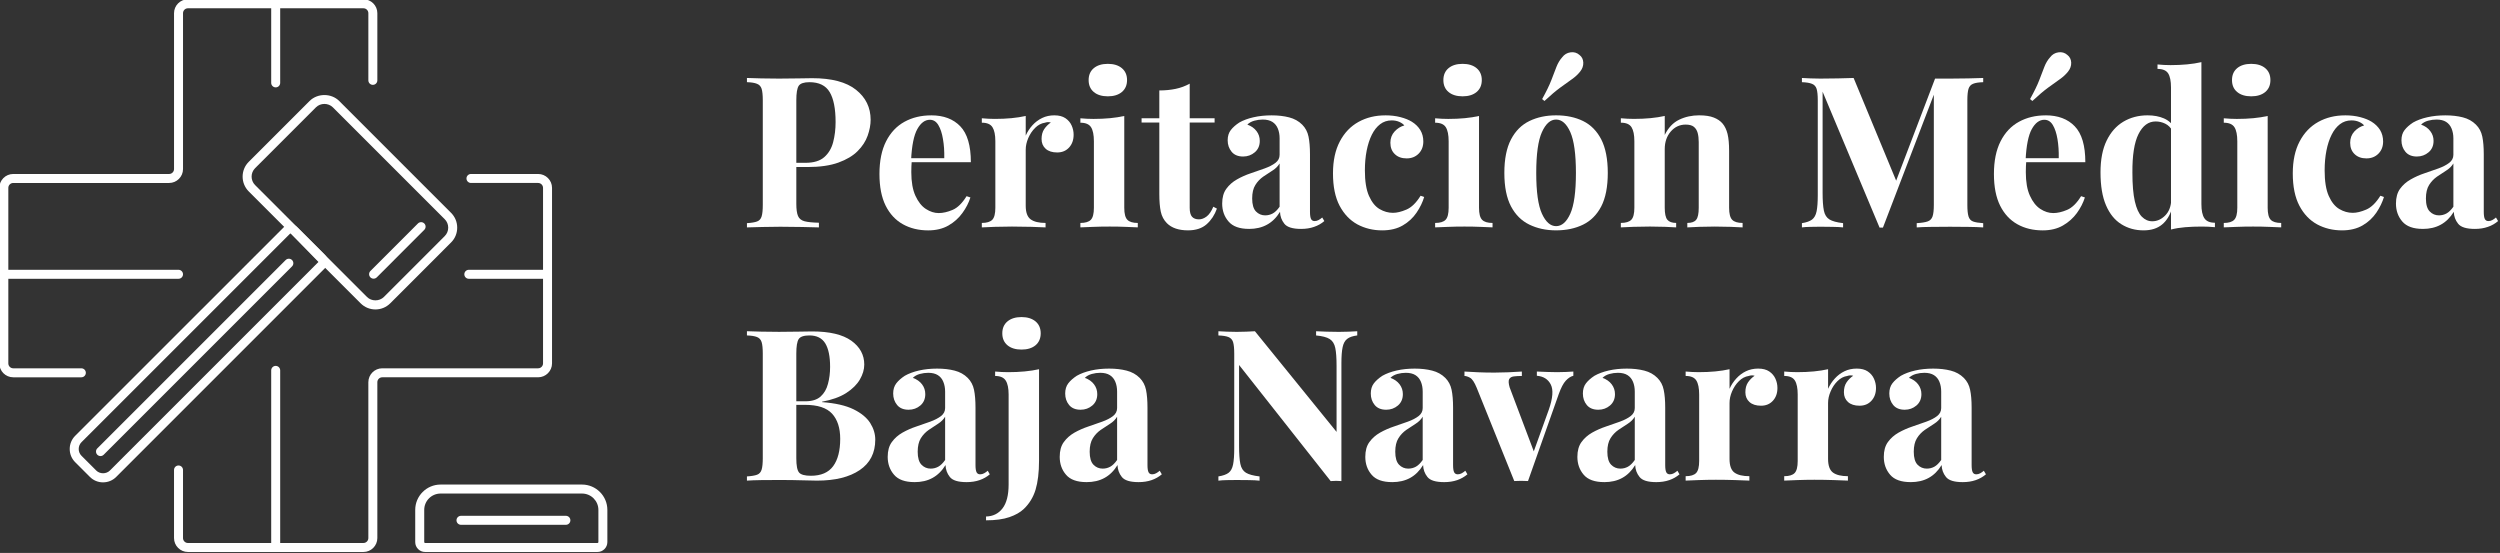
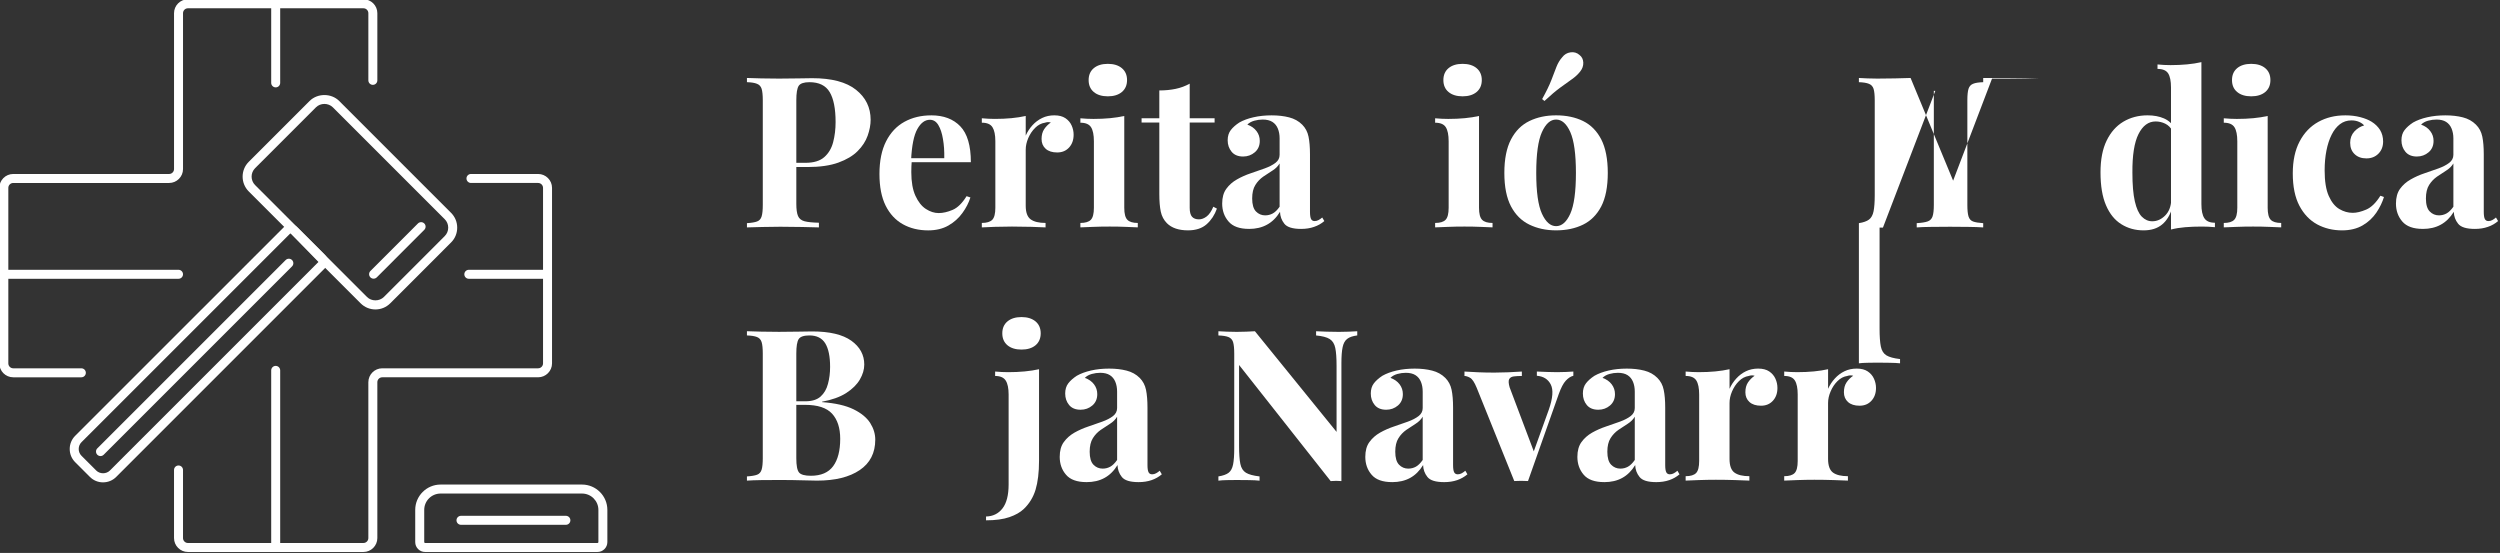
<svg xmlns="http://www.w3.org/2000/svg" xmlns:ns1="http://sodipodi.sourceforge.net/DTD/sodipodi-0.dtd" xmlns:ns2="http://www.inkscape.org/namespaces/inkscape" width="270pt" height="59.72pt" viewBox="0 0 270 59.72" version="1.2" id="svg253" ns1:docname="logo_blanco.svg" ns2:version="1.1.1 (1:1.1+202109281949+c3084ef5ed)">
  <rect x="0" y="0" width="270" height="59.72" fill="#333333" stroke="none" />
  <defs id="defs257" />
  <ns1:namedview id="namedview255" pagecolor="#ffffff" bordercolor="#666666" borderopacity="1.0" ns2:pageshadow="2" ns2:pageopacity="0.0" ns2:pagecheckerboard="0" ns2:document-units="pt" showgrid="false" ns2:zoom="0.75187969" ns2:cx="-96.425002" ns2:cy="353.11501" ns2:window-width="1920" ns2:window-height="1016" ns2:window-x="1920" ns2:window-y="27" ns2:window-maximized="1" ns2:current-layer="svg253" />
  <g id="g503" transform="matrix(0.971,0,0,0.971,-145.407,-152.5)" style="fill:#ffffff;fill-opacity:1">
    <path style="fill:#ffffff;fill-opacity:1;fill-rule:nonzero;stroke:none" d="m 232.828,165.727 c 0.391,0.016 0.922,0.031 1.586,0.047 0.664,0.016 1.324,0.023 1.98,0.023 0.754,0 1.48,-0.008 2.184,-0.023 0.707,-0.016 1.207,-0.023 1.504,-0.023 2.176,0 3.805,0.43 4.883,1.293 1.078,0.859 1.621,1.969 1.621,3.332 0,0.562 -0.113,1.152 -0.332,1.773 -0.219,0.617 -0.59,1.188 -1.113,1.711 -0.523,0.527 -1.242,0.953 -2.148,1.281 -0.906,0.328 -2.051,0.492 -3.426,0.492 h -2.395 v -0.469 h 2.16 c 0.922,0 1.621,-0.211 2.102,-0.637 0.477,-0.422 0.805,-0.977 0.984,-1.664 0.18,-0.688 0.27,-1.434 0.27,-2.23 0,-1.488 -0.219,-2.598 -0.656,-3.332 -0.438,-0.738 -1.191,-1.105 -2.254,-1.105 -0.609,0 -1.008,0.137 -1.188,0.398 -0.18,0.27 -0.27,0.809 -0.27,1.621 v 11.504 c 0,0.609 0.062,1.062 0.188,1.359 0.125,0.297 0.371,0.492 0.727,0.586 0.363,0.094 0.895,0.148 1.598,0.164 v 0.52 c -0.484,-0.016 -1.109,-0.035 -1.875,-0.047 -0.77,-0.019 -1.574,-0.027 -2.418,-0.027 -0.676,0 -1.332,0.008 -1.973,0.027 -0.641,0.012 -1.223,0.031 -1.738,0.047 V 181.875 c 0.5,-0.031 0.879,-0.094 1.129,-0.188 0.25,-0.094 0.418,-0.281 0.504,-0.562 0.086,-0.281 0.129,-0.703 0.129,-1.27 v -11.641 c 0,-0.578 -0.043,-1.004 -0.129,-1.281 -0.086,-0.27 -0.258,-0.461 -0.52,-0.559 -0.258,-0.105 -0.629,-0.164 -1.113,-0.18 z m 0,0" id="path2" />
    <path style="fill:#ffffff;fill-opacity:1;fill-rule:nonzero;stroke:none" d="m 253.32,169.883 c 1.379,0 2.457,0.406 3.238,1.219 0.781,0.812 1.176,2.145 1.176,3.992 h -7.723 l -0.047,-0.445 h 4.812 c 0.016,-0.77 -0.031,-1.477 -0.145,-2.125 -0.105,-0.652 -0.281,-1.172 -0.516,-1.562 -0.234,-0.391 -0.547,-0.586 -0.938,-0.586 -0.547,0 -1.012,0.344 -1.395,1.031 -0.387,0.691 -0.617,1.832 -0.695,3.43 l 0.07,0.141 c -0.016,0.188 -0.027,0.383 -0.035,0.586 -0.008,0.203 -0.012,0.414 -0.012,0.633 0,1.082 0.152,1.957 0.457,2.629 0.309,0.672 0.691,1.164 1.164,1.469 0.469,0.305 0.945,0.457 1.43,0.457 0.469,0 0.984,-0.117 1.539,-0.352 0.555,-0.234 1.074,-0.746 1.559,-1.527 l 0.426,0.141 c -0.188,0.598 -0.484,1.176 -0.895,1.738 -0.406,0.562 -0.922,1.023 -1.547,1.383 -0.625,0.359 -1.379,0.543 -2.254,0.543 -1.066,0 -2.004,-0.23 -2.816,-0.684 -0.812,-0.453 -1.453,-1.141 -1.914,-2.062 -0.461,-0.926 -0.691,-2.098 -0.691,-3.523 0,-1.453 0.246,-2.668 0.738,-3.637 0.492,-0.969 1.176,-1.695 2.043,-2.172 0.867,-0.477 1.859,-0.715 2.969,-0.715" id="path4" />
    <path style="fill:#ffffff;fill-opacity:1;fill-rule:nonzero;stroke:none" d="m 267.027,169.883 c 0.504,0 0.906,0.105 1.223,0.316 0.312,0.211 0.543,0.48 0.691,0.809 0.148,0.328 0.223,0.672 0.223,1.031 0,0.582 -0.168,1.055 -0.504,1.422 -0.336,0.367 -0.777,0.551 -1.324,0.551 -0.551,0 -0.977,-0.137 -1.281,-0.41 -0.305,-0.273 -0.457,-0.637 -0.457,-1.09 0,-0.438 0.098,-0.801 0.293,-1.094 0.195,-0.289 0.441,-0.535 0.738,-0.738 -0.219,-0.062 -0.438,-0.055 -0.656,0.023 -0.406,0.062 -0.77,0.254 -1.09,0.574 -0.324,0.32 -0.578,0.703 -0.766,1.141 -0.188,0.438 -0.281,0.867 -0.281,1.289 v 6.223 c 0,0.75 0.184,1.258 0.551,1.523 0.367,0.266 0.918,0.398 1.656,0.398 v 0.496 c -0.359,-0.019 -0.883,-0.035 -1.574,-0.062 -0.688,-0.019 -1.406,-0.031 -2.16,-0.031 -0.625,0 -1.258,0.012 -1.898,0.031 -0.645,0.027 -1.129,0.043 -1.457,0.062 v -0.496 c 0.547,0 0.934,-0.117 1.164,-0.352 0.227,-0.234 0.34,-0.68 0.34,-1.336 v -7.395 c 0,-0.703 -0.105,-1.223 -0.32,-1.562 -0.211,-0.336 -0.605,-0.504 -1.184,-0.504 v -0.492 c 0.5,0.047 0.988,0.07 1.457,0.07 0.656,0 1.27,-0.027 1.844,-0.082 0.57,-0.055 1.098,-0.137 1.582,-0.246 v 2.184 c 0.188,-0.422 0.438,-0.809 0.75,-1.152 0.316,-0.344 0.672,-0.613 1.082,-0.809 0.406,-0.195 0.859,-0.293 1.359,-0.293" id="path6" />
    <path style="fill:#ffffff;fill-opacity:1;fill-rule:nonzero;stroke:none" d="m 272.969,164.156 c 0.656,0 1.176,0.16 1.559,0.48 0.383,0.32 0.578,0.762 0.578,1.324 0,0.566 -0.195,1.008 -0.578,1.328 -0.383,0.32 -0.902,0.48 -1.559,0.48 -0.66,0 -1.18,-0.16 -1.562,-0.48 -0.383,-0.32 -0.574,-0.762 -0.574,-1.328 0,-0.562 0.191,-1.004 0.574,-1.324 0.383,-0.32 0.902,-0.48 1.562,-0.48 m 1.828,5.797 v 10.211 c 0,0.656 0.113,1.102 0.344,1.336 0.223,0.234 0.613,0.352 1.16,0.352 v 0.492 c -0.297,-0.012 -0.738,-0.035 -1.328,-0.055 -0.586,-0.027 -1.184,-0.035 -1.793,-0.035 -0.609,0 -1.23,0.008 -1.855,0.035 -0.625,0.019 -1.094,0.043 -1.41,0.055 v -0.492 c 0.551,0 0.938,-0.117 1.164,-0.352 0.227,-0.234 0.34,-0.68 0.34,-1.336 v -7.395 c 0,-0.703 -0.105,-1.227 -0.316,-1.562 -0.211,-0.336 -0.609,-0.504 -1.188,-0.504 v -0.492 c 0.5,0.047 0.988,0.07 1.457,0.07 0.656,0 1.273,-0.027 1.844,-0.082 0.57,-0.055 1.098,-0.137 1.582,-0.246" id="path8" />
    <path style="fill:#ffffff;fill-opacity:1;fill-rule:nonzero;stroke:none" d="m 282.074,166.359 v 3.852 h 2.77 v 0.469 h -2.77 v 9.484 c 0,0.469 0.086,0.801 0.258,0.996 0.172,0.195 0.43,0.293 0.773,0.293 0.281,0 0.566,-0.105 0.848,-0.316 0.281,-0.211 0.531,-0.574 0.75,-1.09 l 0.398,0.211 c -0.25,0.703 -0.629,1.281 -1.137,1.734 -0.508,0.453 -1.203,0.684 -2.078,0.684 -0.516,0 -0.969,-0.066 -1.359,-0.199 -0.395,-0.133 -0.723,-0.332 -0.988,-0.598 -0.344,-0.348 -0.57,-0.773 -0.68,-1.281 -0.109,-0.508 -0.164,-1.172 -0.164,-1.984 v -7.934 h -1.973 v -0.469 h 1.973 v -3.098 c 0.656,0 1.262,-0.059 1.816,-0.176 0.559,-0.117 1.078,-0.309 1.562,-0.578" id="path10" />
    <path style="fill:#ffffff;fill-opacity:1;fill-rule:nonzero;stroke:none" d="m 290.477,181.008 c 0.297,0 0.574,-0.07 0.836,-0.211 0.258,-0.141 0.512,-0.391 0.762,-0.75 v -4.812 c -0.188,0.312 -0.449,0.574 -0.785,0.785 -0.34,0.211 -0.684,0.438 -1.035,0.68 -0.352,0.246 -0.645,0.555 -0.879,0.93 -0.234,0.375 -0.352,0.875 -0.352,1.5 0,0.676 0.141,1.156 0.422,1.445 0.281,0.289 0.625,0.434 1.031,0.434 m -1.809,1.504 c -1.047,0 -1.805,-0.273 -2.273,-0.824 -0.473,-0.547 -0.707,-1.211 -0.707,-1.992 0,-0.676 0.152,-1.223 0.461,-1.645 0.305,-0.422 0.699,-0.77 1.184,-1.043 0.484,-0.277 0.996,-0.504 1.539,-0.684 0.539,-0.18 1.055,-0.359 1.547,-0.539 0.492,-0.18 0.895,-0.387 1.199,-0.621 0.305,-0.234 0.457,-0.531 0.457,-0.895 v -1.828 c 0,-0.41 -0.066,-0.77 -0.199,-1.094 -0.133,-0.32 -0.336,-0.566 -0.609,-0.738 -0.277,-0.172 -0.633,-0.258 -1.07,-0.258 -0.312,0 -0.625,0.043 -0.938,0.129 -0.312,0.086 -0.57,0.23 -0.773,0.434 0.434,0.156 0.777,0.395 1.02,0.719 0.242,0.316 0.363,0.684 0.363,1.09 0,0.531 -0.184,0.953 -0.551,1.266 -0.367,0.316 -0.801,0.473 -1.305,0.473 -0.562,0 -0.988,-0.18 -1.277,-0.531 -0.289,-0.352 -0.438,-0.777 -0.438,-1.277 0,-0.453 0.117,-0.832 0.344,-1.129 0.227,-0.297 0.543,-0.578 0.949,-0.844 0.438,-0.25 0.965,-0.445 1.586,-0.586 0.617,-0.141 1.285,-0.211 2.008,-0.211 0.719,0 1.367,0.074 1.945,0.223 0.578,0.148 1.066,0.418 1.457,0.809 0.359,0.359 0.594,0.801 0.703,1.328 0.109,0.523 0.164,1.184 0.164,1.98 v 6.387 c 0,0.375 0.039,0.641 0.117,0.797 0.078,0.156 0.211,0.234 0.398,0.234 0.156,0 0.309,-0.039 0.445,-0.117 0.145,-0.078 0.277,-0.172 0.402,-0.281 l 0.234,0.398 c -0.332,0.285 -0.711,0.5 -1.141,0.645 -0.43,0.152 -0.91,0.227 -1.441,0.227 -0.941,0 -1.562,-0.191 -1.867,-0.578 -0.305,-0.383 -0.465,-0.824 -0.48,-1.324 -0.391,0.641 -0.871,1.117 -1.445,1.43 -0.57,0.316 -1.238,0.473 -2.008,0.473" id="path12" />
-     <path style="fill:#ffffff;fill-opacity:1;fill-rule:nonzero;stroke:none" d="m 303.832,169.883 c 0.609,0 1.172,0.066 1.68,0.199 0.508,0.133 0.926,0.301 1.258,0.504 0.406,0.25 0.723,0.559 0.949,0.926 0.227,0.371 0.34,0.797 0.34,1.281 0,0.547 -0.172,0.996 -0.516,1.348 -0.348,0.352 -0.789,0.531 -1.34,0.531 -0.547,0 -0.984,-0.156 -1.312,-0.473 -0.328,-0.312 -0.496,-0.734 -0.496,-1.266 0,-0.5 0.16,-0.918 0.473,-1.258 0.312,-0.336 0.672,-0.559 1.078,-0.668 -0.125,-0.156 -0.312,-0.289 -0.562,-0.398 -0.25,-0.109 -0.531,-0.164 -0.844,-0.164 -0.488,0 -0.914,0.141 -1.281,0.422 -0.367,0.281 -0.676,0.672 -0.926,1.172 -0.25,0.504 -0.441,1.09 -0.574,1.762 -0.133,0.676 -0.199,1.41 -0.199,2.207 0,1.207 0.152,2.152 0.457,2.84 0.305,0.688 0.695,1.176 1.172,1.457 0.477,0.281 0.977,0.422 1.492,0.422 0.438,0 0.938,-0.121 1.5,-0.363 0.566,-0.242 1.09,-0.754 1.574,-1.539 l 0.398,0.141 c -0.172,0.582 -0.453,1.16 -0.844,1.738 -0.391,0.578 -0.902,1.055 -1.527,1.418 -0.625,0.367 -1.391,0.555 -2.301,0.555 -1.016,0 -1.934,-0.227 -2.758,-0.668 -0.82,-0.449 -1.477,-1.137 -1.973,-2.066 -0.492,-0.934 -0.738,-2.133 -0.738,-3.605 0,-1.406 0.254,-2.594 0.762,-3.555 0.508,-0.965 1.203,-1.688 2.078,-2.172 0.879,-0.484 1.871,-0.727 2.98,-0.727" id="path14" />
    <path style="fill:#ffffff;fill-opacity:1;fill-rule:nonzero;stroke:none" d="m 312.426,164.156 c 0.656,0 1.176,0.16 1.559,0.48 0.383,0.32 0.578,0.762 0.578,1.324 0,0.566 -0.195,1.008 -0.578,1.328 -0.383,0.32 -0.902,0.48 -1.559,0.48 -0.656,0 -1.18,-0.16 -1.562,-0.48 -0.383,-0.32 -0.574,-0.762 -0.574,-1.328 0,-0.562 0.191,-1.004 0.574,-1.324 0.383,-0.32 0.906,-0.48 1.562,-0.48 m 1.828,5.797 v 10.211 c 0,0.656 0.113,1.102 0.344,1.336 0.223,0.234 0.613,0.352 1.16,0.352 v 0.492 c -0.297,-0.012 -0.738,-0.035 -1.324,-0.055 -0.59,-0.027 -1.188,-0.035 -1.797,-0.035 -0.609,0 -1.23,0.008 -1.855,0.035 -0.625,0.019 -1.094,0.043 -1.41,0.055 v -0.492 c 0.551,0 0.938,-0.117 1.164,-0.352 0.227,-0.234 0.34,-0.68 0.34,-1.336 v -7.395 c 0,-0.703 -0.105,-1.227 -0.316,-1.562 -0.211,-0.336 -0.605,-0.504 -1.188,-0.504 v -0.492 c 0.504,0.047 0.988,0.07 1.457,0.07 0.656,0 1.273,-0.027 1.844,-0.082 0.57,-0.055 1.098,-0.137 1.582,-0.246" id="path16" />
    <path style="fill:#ffffff;fill-opacity:1;fill-rule:nonzero;stroke:none" d="m 325.43,163.168 c 0.266,0.203 0.406,0.484 0.422,0.844 0.016,0.363 -0.105,0.699 -0.355,1.012 -0.25,0.312 -0.555,0.594 -0.914,0.844 -0.359,0.25 -0.785,0.555 -1.277,0.918 -0.492,0.359 -1.086,0.859 -1.773,1.5 l -0.258,-0.211 c 0.469,-0.844 0.812,-1.551 1.031,-2.125 0.223,-0.57 0.41,-1.059 0.562,-1.465 0.16,-0.406 0.371,-0.762 0.637,-1.059 0.234,-0.312 0.543,-0.496 0.926,-0.551 0.383,-0.055 0.719,0.043 1,0.293 m -2.605,7.184 c -0.629,0 -1.152,0.465 -1.574,1.395 -0.422,0.934 -0.633,2.445 -0.633,4.543 0,2.098 0.211,3.609 0.633,4.531 0.422,0.922 0.945,1.387 1.574,1.387 0.641,0 1.168,-0.465 1.582,-1.387 0.414,-0.922 0.625,-2.434 0.625,-4.531 0,-2.098 -0.211,-3.609 -0.625,-4.543 -0.414,-0.93 -0.941,-1.395 -1.582,-1.395 m 0,-0.469 c 1.141,0 2.141,0.211 3.004,0.633 0.859,0.422 1.531,1.102 2.02,2.043 0.48,0.938 0.727,2.184 0.727,3.73 0,1.551 -0.246,2.789 -0.727,3.723 -0.488,0.93 -1.16,1.605 -2.02,2.027 -0.863,0.422 -1.863,0.637 -3.004,0.637 -1.113,0 -2.102,-0.215 -2.969,-0.637 -0.871,-0.422 -1.551,-1.098 -2.043,-2.027 -0.492,-0.934 -0.742,-2.172 -0.742,-3.723 0,-1.547 0.25,-2.793 0.742,-3.73 0.492,-0.941 1.172,-1.621 2.043,-2.043 0.867,-0.422 1.855,-0.633 2.969,-0.633" id="path18" />
-     <path style="fill:#ffffff;fill-opacity:1;fill-rule:nonzero;stroke:none" d="m 338.762,169.883 c 0.656,0 1.191,0.082 1.605,0.246 0.414,0.164 0.742,0.387 0.977,0.668 0.25,0.297 0.434,0.68 0.551,1.148 0.117,0.473 0.176,1.105 0.176,1.902 v 6.316 c 0,0.656 0.113,1.102 0.34,1.336 0.227,0.234 0.613,0.352 1.16,0.352 v 0.496 c -0.297,-0.019 -0.742,-0.035 -1.336,-0.062 -0.594,-0.019 -1.18,-0.031 -1.762,-0.031 -0.594,0 -1.176,0.012 -1.746,0.031 -0.574,0.027 -1.008,0.043 -1.305,0.062 v -0.496 c 0.469,0 0.801,-0.117 0.984,-0.352 0.191,-0.234 0.285,-0.68 0.285,-1.336 v -7.301 c 0,-0.391 -0.039,-0.73 -0.117,-1.02 -0.082,-0.293 -0.223,-0.52 -0.426,-0.684 -0.203,-0.164 -0.508,-0.246 -0.914,-0.246 -0.656,0 -1.207,0.258 -1.656,0.773 -0.445,0.52 -0.668,1.168 -0.668,1.949 v 6.527 c 0,0.656 0.098,1.102 0.293,1.336 0.195,0.234 0.52,0.352 0.977,0.352 v 0.496 c -0.281,-0.019 -0.695,-0.035 -1.234,-0.062 -0.539,-0.019 -1.098,-0.031 -1.676,-0.031 -0.598,0 -1.207,0.012 -1.832,0.031 -0.625,0.027 -1.098,0.043 -1.41,0.062 v -0.496 c 0.547,0 0.938,-0.117 1.164,-0.352 0.227,-0.234 0.34,-0.68 0.34,-1.336 v -7.395 c 0,-0.703 -0.105,-1.223 -0.316,-1.562 -0.215,-0.336 -0.605,-0.504 -1.188,-0.504 v -0.492 c 0.504,0.047 0.988,0.07 1.457,0.07 0.656,0 1.27,-0.027 1.84,-0.082 0.574,-0.055 1.102,-0.137 1.586,-0.246 v 2.113 c 0.391,-0.801 0.922,-1.363 1.598,-1.691 0.672,-0.328 1.422,-0.492 2.254,-0.492" id="path20" />
-     <path style="fill:#ffffff;fill-opacity:1;fill-rule:nonzero;stroke:none" d="m 370.332,165.727 v 0.469 c -0.504,0.016 -0.879,0.074 -1.129,0.18 -0.25,0.098 -0.418,0.289 -0.504,0.559 -0.086,0.277 -0.129,0.703 -0.129,1.281 v 11.641 c 0,0.566 0.043,0.988 0.129,1.27 0.086,0.281 0.254,0.469 0.504,0.562 0.25,0.094 0.625,0.156 1.129,0.188 v 0.473 c -0.438,-0.035 -0.992,-0.051 -1.656,-0.059 -0.664,-0.012 -1.34,-0.016 -2.031,-0.016 -0.75,0 -1.457,0.004 -2.113,0.016 -0.656,0.008 -1.188,0.023 -1.594,0.059 V 181.875 c 0.531,-0.031 0.934,-0.094 1.207,-0.188 0.273,-0.094 0.457,-0.281 0.555,-0.562 0.094,-0.281 0.141,-0.703 0.141,-1.27 v -12.695 h 0.164 l -5.824,15.211 h -0.375 l -6.336,-15.117 v 11.242 c 0,0.859 0.047,1.523 0.141,1.984 0.094,0.461 0.301,0.789 0.621,0.984 0.32,0.195 0.824,0.332 1.516,0.41 v 0.473 c -0.297,-0.035 -0.691,-0.051 -1.176,-0.059 -0.484,-0.012 -0.938,-0.016 -1.359,-0.016 -0.359,0 -0.73,0.004 -1.105,0.016 -0.375,0.008 -0.688,0.023 -0.938,0.059 V 181.875 c 0.5,-0.078 0.875,-0.211 1.125,-0.398 0.25,-0.188 0.422,-0.496 0.508,-0.926 0.086,-0.43 0.129,-1.023 0.129,-1.773 v -10.562 c 0,-0.578 -0.043,-1.004 -0.129,-1.281 -0.086,-0.27 -0.262,-0.461 -0.52,-0.559 -0.258,-0.105 -0.629,-0.164 -1.113,-0.18 v -0.469 c 0.25,0.016 0.562,0.031 0.938,0.047 0.375,0.016 0.746,0.023 1.105,0.023 0.672,0 1.332,-0.008 1.98,-0.023 0.652,-0.016 1.227,-0.031 1.727,-0.047 l 4.93,11.902 -0.586,0.539 4.715,-12.371 h 1.668 c 0.691,0 1.367,-0.008 2.031,-0.023 0.664,-0.016 1.219,-0.031 1.656,-0.047" id="path22" />
-     <path style="fill:#ffffff;fill-opacity:1;fill-rule:nonzero;stroke:none" d="m 379.695,163.168 c 0.266,0.203 0.406,0.484 0.426,0.844 0.012,0.363 -0.105,0.699 -0.355,1.012 -0.25,0.312 -0.555,0.594 -0.914,0.844 -0.359,0.25 -0.785,0.555 -1.277,0.918 -0.496,0.359 -1.086,0.859 -1.773,1.5 l -0.258,-0.211 c 0.469,-0.844 0.812,-1.551 1.031,-2.125 0.219,-0.57 0.406,-1.059 0.562,-1.465 0.156,-0.406 0.367,-0.762 0.637,-1.059 0.234,-0.312 0.543,-0.496 0.926,-0.551 0.383,-0.055 0.715,0.043 0.996,0.293 m -2.418,6.715 c 1.379,0 2.457,0.406 3.238,1.219 0.785,0.816 1.176,2.145 1.176,3.992 h -7.723 l -0.047,-0.445 h 4.812 c 0.016,-0.77 -0.031,-1.477 -0.141,-2.125 -0.109,-0.648 -0.281,-1.172 -0.516,-1.562 -0.234,-0.391 -0.551,-0.586 -0.941,-0.586 -0.547,0 -1.012,0.344 -1.395,1.031 -0.383,0.691 -0.613,1.832 -0.691,3.43 l 0.07,0.141 c -0.019,0.188 -0.027,0.383 -0.035,0.586 -0.008,0.203 -0.012,0.414 -0.012,0.633 0,1.082 0.148,1.957 0.457,2.629 0.305,0.672 0.691,1.164 1.16,1.469 0.469,0.305 0.945,0.457 1.434,0.457 0.469,0 0.98,-0.117 1.535,-0.352 0.559,-0.234 1.078,-0.742 1.562,-1.527 l 0.422,0.141 c -0.188,0.598 -0.484,1.176 -0.891,1.738 -0.41,0.562 -0.926,1.023 -1.551,1.383 -0.625,0.363 -1.375,0.543 -2.254,0.543 -1.062,0 -2.004,-0.227 -2.816,-0.684 -0.812,-0.453 -1.453,-1.141 -1.914,-2.062 -0.461,-0.926 -0.691,-2.098 -0.691,-3.523 0,-1.453 0.246,-2.668 0.738,-3.637 0.492,-0.973 1.176,-1.695 2.043,-2.172 0.867,-0.477 1.859,-0.715 2.969,-0.715" id="path24" />
+     <path style="fill:#ffffff;fill-opacity:1;fill-rule:nonzero;stroke:none" d="m 370.332,165.727 v 0.469 c -0.504,0.016 -0.879,0.074 -1.129,0.18 -0.25,0.098 -0.418,0.289 -0.504,0.559 -0.086,0.277 -0.129,0.703 -0.129,1.281 v 11.641 c 0,0.566 0.043,0.988 0.129,1.27 0.086,0.281 0.254,0.469 0.504,0.562 0.25,0.094 0.625,0.156 1.129,0.188 v 0.473 c -0.438,-0.035 -0.992,-0.051 -1.656,-0.059 -0.664,-0.012 -1.34,-0.016 -2.031,-0.016 -0.75,0 -1.457,0.004 -2.113,0.016 -0.656,0.008 -1.188,0.023 -1.594,0.059 V 181.875 c 0.531,-0.031 0.934,-0.094 1.207,-0.188 0.273,-0.094 0.457,-0.281 0.555,-0.562 0.094,-0.281 0.141,-0.703 0.141,-1.27 v -12.695 h 0.164 l -5.824,15.211 h -0.375 v 11.242 c 0,0.859 0.047,1.523 0.141,1.984 0.094,0.461 0.301,0.789 0.621,0.984 0.32,0.195 0.824,0.332 1.516,0.41 v 0.473 c -0.297,-0.035 -0.691,-0.051 -1.176,-0.059 -0.484,-0.012 -0.938,-0.016 -1.359,-0.016 -0.359,0 -0.73,0.004 -1.105,0.016 -0.375,0.008 -0.688,0.023 -0.938,0.059 V 181.875 c 0.5,-0.078 0.875,-0.211 1.125,-0.398 0.25,-0.188 0.422,-0.496 0.508,-0.926 0.086,-0.43 0.129,-1.023 0.129,-1.773 v -10.562 c 0,-0.578 -0.043,-1.004 -0.129,-1.281 -0.086,-0.27 -0.262,-0.461 -0.52,-0.559 -0.258,-0.105 -0.629,-0.164 -1.113,-0.18 v -0.469 c 0.25,0.016 0.562,0.031 0.938,0.047 0.375,0.016 0.746,0.023 1.105,0.023 0.672,0 1.332,-0.008 1.98,-0.023 0.652,-0.016 1.227,-0.031 1.727,-0.047 l 4.93,11.902 -0.586,0.539 4.715,-12.371 h 1.668 c 0.691,0 1.367,-0.008 2.031,-0.023 0.664,-0.016 1.219,-0.031 1.656,-0.047" id="path22" />
    <path style="fill:#ffffff;fill-opacity:1;fill-rule:nonzero;stroke:none" d="m 394.602,163.965 v 15.797 c 0,0.707 0.109,1.227 0.328,1.562 0.219,0.336 0.609,0.504 1.176,0.504 v 0.496 c -0.488,-0.047 -0.973,-0.07 -1.457,-0.07 -0.656,0 -1.273,0.023 -1.844,0.07 -0.57,0.047 -1.098,0.133 -1.586,0.258 v -15.797 c 0,-0.707 -0.102,-1.227 -0.312,-1.562 -0.211,-0.336 -0.609,-0.504 -1.188,-0.504 v -0.496 c 0.5,0.051 0.988,0.074 1.453,0.074 0.645,0 1.254,-0.027 1.832,-0.082 0.578,-0.055 1.113,-0.137 1.598,-0.25 m -5.984,5.918 c 0.688,0 1.293,0.113 1.816,0.34 0.523,0.227 0.938,0.605 1.234,1.137 l -0.281,0.258 c -0.203,-0.375 -0.473,-0.645 -0.812,-0.809 -0.336,-0.164 -0.691,-0.246 -1.066,-0.246 -0.797,0 -1.43,0.465 -1.902,1.398 -0.469,0.93 -0.695,2.367 -0.68,4.305 0,1.332 0.09,2.391 0.27,3.18 0.18,0.793 0.438,1.359 0.773,1.703 0.34,0.344 0.727,0.516 1.164,0.516 0.531,0 1.008,-0.211 1.43,-0.633 0.426,-0.422 0.648,-0.992 0.684,-1.711 l 0.117,0.82 c -0.238,0.828 -0.617,1.457 -1.141,1.887 -0.523,0.434 -1.207,0.648 -2.055,0.648 -0.922,0 -1.746,-0.227 -2.473,-0.684 -0.73,-0.453 -1.297,-1.152 -1.703,-2.102 -0.41,-0.945 -0.613,-2.168 -0.613,-3.672 0,-1.422 0.23,-2.602 0.684,-3.531 0.453,-0.93 1.074,-1.633 1.863,-2.102 0.793,-0.469 1.688,-0.703 2.691,-0.703" id="path26" />
    <path style="fill:#ffffff;fill-opacity:1;fill-rule:nonzero;stroke:none" d="m 400.141,164.156 c 0.656,0 1.18,0.16 1.562,0.48 0.383,0.32 0.574,0.762 0.574,1.324 0,0.566 -0.191,1.008 -0.574,1.328 -0.383,0.32 -0.906,0.48 -1.562,0.48 -0.656,0 -1.176,-0.16 -1.562,-0.48 -0.383,-0.32 -0.574,-0.762 -0.574,-1.328 0,-0.562 0.191,-1.004 0.574,-1.324 0.387,-0.32 0.906,-0.48 1.562,-0.48 m 1.832,5.797 v 10.211 c 0,0.656 0.113,1.102 0.34,1.336 0.227,0.234 0.613,0.352 1.164,0.352 v 0.492 c -0.301,-0.012 -0.742,-0.035 -1.328,-0.055 -0.586,-0.027 -1.188,-0.035 -1.797,-0.035 -0.609,0 -1.227,0.008 -1.855,0.035 -0.625,0.019 -1.094,0.043 -1.406,0.055 v -0.492 c 0.547,0 0.934,-0.117 1.16,-0.352 0.23,-0.234 0.344,-0.68 0.344,-1.336 v -7.395 c 0,-0.703 -0.105,-1.227 -0.316,-1.562 -0.215,-0.336 -0.609,-0.504 -1.188,-0.504 v -0.492 c 0.5,0.047 0.984,0.07 1.453,0.07 0.66,0 1.273,-0.027 1.844,-0.082 0.57,-0.055 1.102,-0.137 1.586,-0.246" id="path28" />
    <path style="fill:#ffffff;fill-opacity:1;fill-rule:nonzero;stroke:none" d="m 410.586,169.883 c 0.609,0 1.172,0.066 1.68,0.199 0.508,0.133 0.926,0.301 1.254,0.504 0.406,0.25 0.723,0.559 0.953,0.926 0.223,0.371 0.34,0.797 0.34,1.281 0,0.547 -0.172,0.996 -0.516,1.348 -0.348,0.352 -0.793,0.531 -1.34,0.531 -0.547,0 -0.984,-0.156 -1.312,-0.473 -0.332,-0.312 -0.496,-0.734 -0.496,-1.266 0,-0.5 0.156,-0.918 0.469,-1.258 0.316,-0.336 0.676,-0.559 1.082,-0.668 -0.125,-0.156 -0.312,-0.289 -0.562,-0.398 -0.25,-0.109 -0.531,-0.164 -0.848,-0.164 -0.484,0 -0.91,0.141 -1.277,0.422 -0.367,0.281 -0.676,0.672 -0.926,1.172 -0.254,0.504 -0.445,1.09 -0.578,1.762 -0.133,0.676 -0.199,1.41 -0.199,2.207 0,1.207 0.152,2.152 0.457,2.84 0.305,0.688 0.699,1.176 1.176,1.457 0.477,0.281 0.973,0.422 1.492,0.422 0.434,0 0.938,-0.121 1.5,-0.363 0.562,-0.242 1.086,-0.754 1.574,-1.539 l 0.398,0.141 c -0.176,0.582 -0.457,1.16 -0.844,1.738 -0.395,0.578 -0.902,1.055 -1.527,1.418 -0.629,0.367 -1.395,0.555 -2.301,0.555 -1.016,0 -1.938,-0.227 -2.758,-0.668 -0.824,-0.449 -1.48,-1.137 -1.973,-2.066 -0.492,-0.934 -0.738,-2.133 -0.738,-3.605 0,-1.406 0.254,-2.594 0.762,-3.555 0.508,-0.965 1.203,-1.688 2.078,-2.172 0.875,-0.484 1.871,-0.727 2.98,-0.727" id="path30" />
    <path style="fill:#ffffff;fill-opacity:1;fill-rule:nonzero;stroke:none" d="m 421.031,181.008 c 0.297,0 0.574,-0.07 0.832,-0.211 0.258,-0.141 0.512,-0.391 0.766,-0.75 v -4.812 c -0.188,0.312 -0.453,0.574 -0.789,0.785 -0.336,0.211 -0.68,0.438 -1.031,0.68 -0.352,0.246 -0.645,0.555 -0.883,0.93 -0.234,0.375 -0.352,0.875 -0.352,1.5 0,0.676 0.141,1.156 0.426,1.445 0.281,0.289 0.625,0.434 1.031,0.434 m -1.809,1.504 c -1.047,0 -1.805,-0.273 -2.277,-0.824 -0.469,-0.547 -0.703,-1.211 -0.703,-1.992 0,-0.676 0.152,-1.223 0.457,-1.645 0.305,-0.422 0.703,-0.77 1.188,-1.043 0.484,-0.277 0.996,-0.504 1.535,-0.684 0.543,-0.18 1.059,-0.359 1.551,-0.539 0.492,-0.18 0.891,-0.387 1.195,-0.621 0.305,-0.234 0.461,-0.531 0.461,-0.895 v -1.828 c 0,-0.41 -0.07,-0.77 -0.203,-1.094 -0.133,-0.32 -0.336,-0.566 -0.609,-0.738 -0.273,-0.172 -0.629,-0.258 -1.066,-0.258 -0.316,0 -0.625,0.043 -0.941,0.129 -0.312,0.086 -0.57,0.23 -0.773,0.434 0.438,0.156 0.777,0.395 1.02,0.719 0.246,0.316 0.367,0.684 0.367,1.09 0,0.531 -0.184,0.953 -0.551,1.266 -0.371,0.316 -0.805,0.473 -1.305,0.473 -0.562,0 -0.988,-0.18 -1.277,-0.531 -0.293,-0.352 -0.438,-0.777 -0.438,-1.277 0,-0.453 0.113,-0.832 0.344,-1.129 0.227,-0.297 0.543,-0.578 0.949,-0.844 0.438,-0.25 0.965,-0.445 1.582,-0.586 0.617,-0.141 1.289,-0.211 2.008,-0.211 0.719,0 1.371,0.074 1.949,0.223 0.578,0.148 1.062,0.418 1.453,0.809 0.363,0.359 0.598,0.801 0.707,1.328 0.109,0.523 0.164,1.184 0.164,1.98 v 6.387 c 0,0.375 0.039,0.641 0.117,0.797 0.078,0.156 0.211,0.234 0.398,0.234 0.156,0 0.305,-0.039 0.445,-0.117 0.141,-0.078 0.273,-0.172 0.398,-0.281 l 0.234,0.398 c -0.328,0.285 -0.707,0.5 -1.137,0.645 -0.43,0.152 -0.914,0.227 -1.441,0.227 -0.941,0 -1.562,-0.191 -1.867,-0.578 -0.309,-0.383 -0.465,-0.824 -0.48,-1.324 -0.395,0.641 -0.875,1.117 -1.445,1.43 -0.57,0.316 -1.238,0.473 -2.008,0.473" id="path32" />
    <path style="fill:#ffffff;fill-opacity:1;fill-rule:nonzero;stroke:none" d="m 239.777,194.363 c -0.609,0 -1.008,0.133 -1.188,0.398 -0.18,0.27 -0.27,0.809 -0.27,1.621 v 11.641 c 0,0.816 0.102,1.344 0.305,1.586 0.203,0.242 0.645,0.363 1.316,0.363 1.125,0 1.953,-0.355 2.477,-1.066 0.523,-0.711 0.785,-1.727 0.785,-3.039 0,-1.207 -0.301,-2.137 -0.902,-2.797 -0.602,-0.656 -1.602,-0.984 -2.996,-0.984 h -1.992 v -0.398 h 2.02 c 0.734,0 1.297,-0.176 1.688,-0.527 0.391,-0.352 0.668,-0.82 0.82,-1.41 0.16,-0.586 0.238,-1.215 0.238,-1.887 0,-1.16 -0.18,-2.031 -0.539,-2.621 -0.363,-0.586 -0.949,-0.879 -1.762,-0.879 m -6.949,-0.469 c 0.391,0.016 0.922,0.031 1.586,0.047 0.664,0.016 1.324,0.023 1.984,0.023 0.75,0 1.477,-0.008 2.18,-0.023 0.707,-0.016 1.207,-0.023 1.504,-0.023 1.941,0 3.391,0.344 4.355,1.031 0.961,0.691 1.441,1.574 1.441,2.652 0,0.551 -0.164,1.105 -0.492,1.668 -0.328,0.562 -0.84,1.062 -1.523,1.504 -0.691,0.438 -1.582,0.758 -2.68,0.961 v 0.047 c 1.473,0.109 2.637,0.375 3.5,0.797 0.859,0.422 1.477,0.934 1.855,1.527 0.375,0.594 0.562,1.211 0.562,1.855 0,1.469 -0.574,2.598 -1.727,3.379 -1.152,0.781 -2.734,1.172 -4.754,1.172 -0.375,0 -0.918,-0.012 -1.629,-0.035 -0.715,-0.023 -1.562,-0.035 -2.547,-0.035 -0.691,0 -1.367,0.004 -2.031,0.012 -0.664,0.012 -1.195,0.027 -1.586,0.059 v -0.469 c 0.5,-0.031 0.879,-0.094 1.129,-0.188 0.25,-0.094 0.418,-0.281 0.504,-0.562 0.086,-0.281 0.129,-0.703 0.129,-1.27 v -11.641 c 0,-0.578 -0.043,-1.004 -0.129,-1.281 -0.086,-0.273 -0.258,-0.461 -0.516,-0.562 -0.258,-0.102 -0.633,-0.16 -1.117,-0.176 z m 0,0" id="path34" />
-     <path style="fill:#ffffff;fill-opacity:1;fill-rule:nonzero;stroke:none" d="m 253.273,209.176 c 0.297,0 0.574,-0.07 0.832,-0.211 0.262,-0.141 0.516,-0.391 0.766,-0.75 v -4.812 c -0.191,0.312 -0.453,0.574 -0.789,0.785 -0.336,0.211 -0.68,0.438 -1.031,0.68 -0.352,0.246 -0.645,0.551 -0.883,0.93 -0.23,0.375 -0.348,0.875 -0.348,1.5 0,0.672 0.141,1.156 0.422,1.445 0.281,0.289 0.625,0.434 1.031,0.434 m -1.809,1.5 c -1.047,0 -1.805,-0.27 -2.273,-0.82 -0.473,-0.547 -0.707,-1.211 -0.707,-1.992 0,-0.676 0.152,-1.223 0.461,-1.645 0.305,-0.422 0.699,-0.77 1.184,-1.047 0.484,-0.273 0.996,-0.5 1.539,-0.68 0.539,-0.18 1.055,-0.359 1.547,-0.539 0.492,-0.18 0.891,-0.387 1.199,-0.621 0.301,-0.238 0.457,-0.531 0.457,-0.895 v -1.828 c 0,-0.41 -0.07,-0.773 -0.203,-1.094 -0.129,-0.32 -0.332,-0.566 -0.609,-0.738 -0.273,-0.172 -0.629,-0.258 -1.066,-0.258 -0.312,0 -0.625,0.043 -0.941,0.129 -0.309,0.086 -0.57,0.23 -0.773,0.434 0.438,0.156 0.777,0.395 1.023,0.715 0.242,0.32 0.363,0.688 0.363,1.094 0,0.531 -0.184,0.953 -0.551,1.266 -0.367,0.312 -0.805,0.469 -1.305,0.469 -0.562,0 -0.988,-0.176 -1.277,-0.527 -0.289,-0.352 -0.438,-0.777 -0.438,-1.277 0,-0.453 0.117,-0.832 0.344,-1.129 0.227,-0.297 0.543,-0.578 0.949,-0.844 0.438,-0.25 0.965,-0.445 1.582,-0.586 0.621,-0.141 1.289,-0.211 2.008,-0.211 0.723,0 1.371,0.074 1.949,0.223 0.578,0.148 1.066,0.418 1.457,0.809 0.359,0.359 0.594,0.801 0.703,1.328 0.109,0.523 0.164,1.184 0.164,1.98 v 6.387 c 0,0.375 0.039,0.641 0.117,0.797 0.078,0.156 0.211,0.234 0.398,0.234 0.156,0 0.305,-0.039 0.445,-0.117 0.145,-0.078 0.277,-0.172 0.402,-0.281 l 0.23,0.398 c -0.324,0.281 -0.707,0.496 -1.137,0.645 -0.43,0.148 -0.91,0.223 -1.445,0.223 -0.938,0 -1.559,-0.188 -1.863,-0.574 -0.305,-0.383 -0.465,-0.824 -0.48,-1.324 -0.391,0.641 -0.875,1.117 -1.445,1.43 -0.57,0.316 -1.238,0.469 -2.008,0.469" id="path36" />
    <path style="fill:#ffffff;fill-opacity:1;fill-rule:nonzero;stroke:none" d="m 263.367,192.32 c 0.656,0 1.176,0.164 1.562,0.484 0.379,0.32 0.574,0.762 0.574,1.324 0,0.562 -0.195,1.008 -0.574,1.328 -0.387,0.32 -0.906,0.48 -1.562,0.48 -0.656,0 -1.18,-0.16 -1.562,-0.48 -0.383,-0.32 -0.574,-0.766 -0.574,-1.328 0,-0.562 0.191,-1.004 0.574,-1.324 0.383,-0.32 0.906,-0.484 1.562,-0.484 m -3.945,22.605 v -0.422 c 0.766,-0.016 1.379,-0.316 1.832,-0.902 0.453,-0.59 0.68,-1.477 0.68,-2.664 v -10 c 0,-0.707 -0.109,-1.227 -0.328,-1.562 -0.219,-0.336 -0.609,-0.504 -1.172,-0.504 v -0.492 c 0.5,0.047 0.984,0.07 1.453,0.07 0.645,0 1.254,-0.027 1.832,-0.082 0.578,-0.055 1.113,-0.137 1.598,-0.246 v 10.188 c 0,1.297 -0.133,2.371 -0.387,3.215 -0.258,0.844 -0.695,1.555 -1.305,2.137 -0.391,0.375 -0.926,0.68 -1.609,0.914 -0.68,0.234 -1.543,0.352 -2.594,0.352" id="path38" />
    <path style="fill:#ffffff;fill-opacity:1;fill-rule:nonzero;stroke:none" d="m 272.402,209.176 c 0.297,0 0.574,-0.07 0.836,-0.211 0.258,-0.141 0.512,-0.391 0.762,-0.75 v -4.812 c -0.188,0.312 -0.449,0.574 -0.785,0.785 -0.336,0.211 -0.684,0.438 -1.035,0.68 -0.352,0.246 -0.645,0.551 -0.879,0.93 -0.234,0.375 -0.352,0.875 -0.352,1.5 0,0.672 0.141,1.156 0.422,1.445 0.281,0.289 0.625,0.434 1.031,0.434 m -1.809,1.5 c -1.047,0 -1.805,-0.27 -2.273,-0.82 -0.473,-0.547 -0.703,-1.211 -0.703,-1.992 0,-0.676 0.148,-1.223 0.457,-1.645 0.305,-0.422 0.699,-0.77 1.184,-1.047 0.484,-0.273 1,-0.5 1.539,-0.68 0.539,-0.18 1.055,-0.359 1.547,-0.539 0.496,-0.18 0.895,-0.387 1.199,-0.621 C 273.848,203.094 274,202.801 274,202.438 v -1.828 c 0,-0.41 -0.066,-0.773 -0.199,-1.094 -0.133,-0.32 -0.336,-0.566 -0.609,-0.738 -0.273,-0.172 -0.633,-0.258 -1.07,-0.258 -0.312,0 -0.625,0.043 -0.938,0.129 -0.312,0.086 -0.57,0.23 -0.773,0.434 0.438,0.156 0.777,0.395 1.02,0.715 0.242,0.32 0.363,0.688 0.363,1.094 0,0.531 -0.184,0.953 -0.551,1.266 -0.367,0.312 -0.801,0.469 -1.305,0.469 -0.562,0 -0.988,-0.176 -1.277,-0.527 -0.289,-0.352 -0.434,-0.777 -0.434,-1.277 0,-0.453 0.113,-0.832 0.34,-1.129 0.227,-0.297 0.543,-0.578 0.949,-0.844 0.438,-0.25 0.969,-0.445 1.586,-0.586 0.617,-0.141 1.285,-0.211 2.008,-0.211 0.719,0 1.367,0.074 1.945,0.223 0.578,0.148 1.066,0.418 1.457,0.809 0.359,0.359 0.594,0.801 0.703,1.328 0.109,0.523 0.164,1.184 0.164,1.98 v 6.387 c 0,0.375 0.039,0.641 0.117,0.797 0.078,0.156 0.211,0.234 0.402,0.234 0.152,0 0.305,-0.039 0.441,-0.117 0.145,-0.078 0.277,-0.172 0.402,-0.281 l 0.234,0.398 c -0.328,0.281 -0.711,0.496 -1.137,0.645 -0.434,0.148 -0.914,0.223 -1.445,0.223 -0.938,0 -1.562,-0.188 -1.867,-0.574 -0.305,-0.383 -0.465,-0.824 -0.48,-1.324 -0.391,0.641 -0.871,1.117 -1.445,1.43 -0.57,0.316 -1.238,0.469 -2.008,0.469" id="path40" />
    <path style="fill:#ffffff;fill-opacity:1;fill-rule:nonzero;stroke:none" d="m 300.711,193.895 v 0.469 c -0.5,0.062 -0.875,0.191 -1.125,0.387 -0.25,0.195 -0.418,0.504 -0.504,0.93 -0.09,0.422 -0.133,1.016 -0.133,1.781 v 13.102 c -0.188,-0.019 -0.379,-0.027 -0.574,-0.027 -0.195,0 -0.402,0.008 -0.621,0.027 l -10.188,-12.914 v 9.016 c 0,0.859 0.047,1.523 0.141,1.984 0.094,0.461 0.301,0.789 0.621,0.984 0.32,0.195 0.824,0.332 1.516,0.41 v 0.473 c -0.297,-0.035 -0.691,-0.055 -1.172,-0.062 -0.488,-0.008 -0.941,-0.012 -1.363,-0.012 -0.359,0 -0.727,0.004 -1.102,0.012 -0.379,0.008 -0.691,0.027 -0.941,0.062 v -0.473 c 0.5,-0.078 0.879,-0.211 1.129,-0.398 0.25,-0.188 0.418,-0.496 0.504,-0.926 0.086,-0.43 0.129,-1.023 0.129,-1.773 v -10.562 c 0,-0.578 -0.043,-1.004 -0.129,-1.281 -0.086,-0.273 -0.258,-0.461 -0.516,-0.562 -0.258,-0.102 -0.633,-0.16 -1.117,-0.176 v -0.469 c 0.25,0.016 0.562,0.031 0.941,0.047 0.375,0.016 0.742,0.023 1.102,0.023 0.375,0 0.734,-0.008 1.078,-0.023 0.344,-0.016 0.66,-0.031 0.941,-0.047 l 9.082,11.195 v -7.344 c 0,-0.863 -0.047,-1.523 -0.141,-1.984 -0.094,-0.461 -0.301,-0.797 -0.621,-1 -0.32,-0.203 -0.828,-0.336 -1.516,-0.398 v -0.469 c 0.301,0.016 0.688,0.031 1.176,0.047 0.484,0.016 0.938,0.023 1.359,0.023 0.379,0 0.75,-0.008 1.117,-0.023 0.367,-0.016 0.676,-0.031 0.926,-0.047" id="path42" />
    <path style="fill:#ffffff;fill-opacity:1;fill-rule:nonzero;stroke:none" d="m 306.391,209.176 c 0.301,0 0.578,-0.07 0.836,-0.211 0.258,-0.141 0.512,-0.391 0.762,-0.75 v -4.812 c -0.188,0.312 -0.449,0.574 -0.785,0.785 -0.336,0.211 -0.68,0.438 -1.035,0.68 -0.352,0.246 -0.645,0.551 -0.879,0.93 -0.234,0.375 -0.352,0.875 -0.352,1.5 0,0.672 0.141,1.156 0.422,1.445 0.281,0.289 0.625,0.434 1.031,0.434 m -1.805,1.5 c -1.051,0 -1.809,-0.27 -2.277,-0.82 -0.473,-0.547 -0.703,-1.211 -0.703,-1.992 0,-0.676 0.148,-1.223 0.457,-1.645 0.305,-0.422 0.699,-0.77 1.184,-1.047 0.484,-0.273 1,-0.5 1.539,-0.68 0.539,-0.18 1.055,-0.359 1.547,-0.539 0.496,-0.18 0.895,-0.387 1.199,-0.621 0.305,-0.238 0.457,-0.531 0.457,-0.895 v -1.828 c 0,-0.41 -0.066,-0.773 -0.199,-1.094 -0.133,-0.32 -0.336,-0.566 -0.609,-0.738 -0.273,-0.172 -0.633,-0.258 -1.07,-0.258 -0.312,0 -0.625,0.043 -0.938,0.129 -0.312,0.086 -0.57,0.23 -0.773,0.434 0.438,0.156 0.777,0.395 1.02,0.715 0.242,0.32 0.363,0.688 0.363,1.094 0,0.531 -0.184,0.953 -0.551,1.266 -0.367,0.312 -0.801,0.469 -1.301,0.469 -0.566,0 -0.992,-0.176 -1.281,-0.527 -0.289,-0.352 -0.434,-0.777 -0.434,-1.277 0,-0.453 0.113,-0.832 0.34,-1.129 0.227,-0.297 0.543,-0.578 0.949,-0.844 0.438,-0.25 0.969,-0.445 1.586,-0.586 0.617,-0.141 1.285,-0.211 2.008,-0.211 0.719,0 1.367,0.074 1.945,0.223 0.578,0.148 1.066,0.418 1.457,0.809 0.359,0.359 0.594,0.801 0.703,1.328 0.109,0.523 0.164,1.184 0.164,1.98 v 6.387 c 0,0.375 0.039,0.641 0.117,0.797 0.078,0.156 0.215,0.234 0.402,0.234 0.152,0 0.305,-0.039 0.445,-0.117 0.141,-0.078 0.273,-0.172 0.398,-0.281 l 0.234,0.398 c -0.328,0.281 -0.711,0.496 -1.137,0.645 -0.434,0.148 -0.914,0.223 -1.445,0.223 -0.938,0 -1.562,-0.188 -1.867,-0.574 -0.305,-0.383 -0.465,-0.824 -0.48,-1.324 -0.391,0.641 -0.871,1.117 -1.441,1.43 -0.574,0.316 -1.242,0.469 -2.008,0.469" id="path44" />
    <path style="fill:#ffffff;fill-opacity:1;fill-rule:nonzero;stroke:none" d="m 324.746,198.379 v 0.469 c -0.297,0.078 -0.578,0.262 -0.844,0.551 -0.266,0.289 -0.523,0.777 -0.773,1.469 l -3.426,9.691 c -0.254,-0.012 -0.508,-0.023 -0.766,-0.023 -0.258,0 -0.512,0.012 -0.762,0.023 l -4.18,-10.375 c -0.25,-0.609 -0.496,-0.98 -0.738,-1.113 -0.242,-0.133 -0.449,-0.199 -0.621,-0.199 v -0.492 c 0.5,0.031 1.02,0.059 1.559,0.082 0.539,0.023 1.133,0.035 1.773,0.035 0.484,0 0.996,-0.012 1.539,-0.035 0.539,-0.023 1.043,-0.051 1.512,-0.082 v 0.492 c -0.328,0 -0.621,0.016 -0.879,0.047 -0.258,0.031 -0.434,0.133 -0.531,0.305 -0.09,0.172 -0.074,0.477 0.051,0.914 l 2.746,7.277 -0.234,0.328 1.852,-5.141 c 0.441,-1.266 0.512,-2.195 0.211,-2.781 -0.297,-0.586 -0.812,-0.91 -1.547,-0.973 v -0.469 c 0.359,0.016 0.746,0.031 1.16,0.047 0.414,0.016 0.781,0.023 1.094,0.023 0.312,0 0.641,-0.008 0.984,-0.023 0.344,-0.016 0.617,-0.031 0.82,-0.047" id="path46" />
    <path style="fill:#ffffff;fill-opacity:1;fill-rule:nonzero;stroke:none" d="m 329.984,209.176 c 0.297,0 0.574,-0.07 0.832,-0.211 0.258,-0.141 0.512,-0.391 0.762,-0.75 v -4.812 c -0.188,0.312 -0.449,0.574 -0.785,0.785 -0.336,0.211 -0.68,0.438 -1.035,0.68 -0.348,0.246 -0.645,0.551 -0.879,0.93 -0.234,0.375 -0.352,0.875 -0.352,1.5 0,0.672 0.141,1.156 0.422,1.445 0.281,0.289 0.629,0.434 1.035,0.434 m -1.809,1.5 c -1.047,0 -1.809,-0.27 -2.277,-0.82 -0.469,-0.547 -0.703,-1.211 -0.703,-1.992 0,-0.676 0.152,-1.223 0.457,-1.645 0.305,-0.422 0.699,-0.77 1.184,-1.047 0.488,-0.273 1,-0.5 1.539,-0.68 0.539,-0.18 1.055,-0.359 1.547,-0.539 0.496,-0.18 0.895,-0.387 1.199,-0.621 0.305,-0.238 0.457,-0.531 0.457,-0.895 v -1.828 c 0,-0.41 -0.066,-0.773 -0.199,-1.094 -0.133,-0.32 -0.336,-0.566 -0.609,-0.738 -0.273,-0.172 -0.633,-0.258 -1.066,-0.258 -0.316,0 -0.629,0.043 -0.941,0.129 -0.312,0.086 -0.57,0.23 -0.773,0.434 0.438,0.156 0.777,0.395 1.02,0.715 0.242,0.32 0.367,0.688 0.367,1.094 0,0.531 -0.188,0.953 -0.555,1.266 -0.367,0.312 -0.801,0.469 -1.301,0.469 -0.562,0 -0.992,-0.176 -1.281,-0.527 -0.289,-0.352 -0.434,-0.777 -0.434,-1.277 0,-0.453 0.113,-0.832 0.34,-1.129 0.227,-0.297 0.543,-0.578 0.949,-0.844 0.441,-0.25 0.969,-0.445 1.586,-0.586 0.617,-0.141 1.285,-0.211 2.008,-0.211 0.719,0 1.367,0.074 1.949,0.223 0.578,0.148 1.062,0.418 1.453,0.809 0.359,0.359 0.598,0.801 0.703,1.328 0.113,0.523 0.168,1.184 0.168,1.98 v 6.387 c 0,0.375 0.039,0.641 0.117,0.797 0.078,0.156 0.211,0.234 0.398,0.234 0.156,0 0.305,-0.039 0.445,-0.117 0.141,-0.078 0.273,-0.172 0.398,-0.281 l 0.234,0.398 c -0.328,0.281 -0.707,0.496 -1.137,0.645 -0.43,0.148 -0.914,0.223 -1.445,0.223 -0.938,0 -1.559,-0.188 -1.863,-0.574 -0.309,-0.383 -0.469,-0.824 -0.484,-1.324 -0.391,0.641 -0.871,1.117 -1.441,1.43 -0.57,0.316 -1.242,0.469 -2.008,0.469" id="path48" />
    <path style="fill:#ffffff;fill-opacity:1;fill-rule:nonzero;stroke:none" d="m 345.309,198.051 c 0.504,0 0.91,0.105 1.223,0.316 0.312,0.211 0.543,0.48 0.691,0.809 0.148,0.328 0.223,0.672 0.223,1.031 0,0.582 -0.168,1.055 -0.504,1.422 -0.336,0.367 -0.777,0.551 -1.324,0.551 -0.551,0 -0.977,-0.137 -1.281,-0.41 -0.305,-0.273 -0.457,-0.637 -0.457,-1.09 0,-0.438 0.098,-0.805 0.293,-1.094 0.195,-0.289 0.441,-0.535 0.738,-0.738 -0.219,-0.062 -0.438,-0.055 -0.656,0.023 -0.406,0.062 -0.77,0.254 -1.09,0.574 -0.324,0.32 -0.578,0.703 -0.766,1.141 -0.188,0.438 -0.281,0.867 -0.281,1.289 v 6.219 c 0,0.754 0.184,1.262 0.551,1.527 0.371,0.266 0.918,0.398 1.656,0.398 v 0.492 c -0.359,-0.016 -0.883,-0.035 -1.574,-0.059 -0.688,-0.023 -1.406,-0.035 -2.156,-0.035 -0.629,0 -1.262,0.012 -1.902,0.035 -0.645,0.023 -1.129,0.043 -1.457,0.059 v -0.492 c 0.551,0 0.934,-0.117 1.164,-0.352 0.227,-0.234 0.34,-0.68 0.34,-1.336 v -7.395 c 0,-0.703 -0.105,-1.227 -0.316,-1.562 -0.215,-0.336 -0.605,-0.504 -1.188,-0.504 v -0.492 c 0.504,0.047 0.988,0.07 1.457,0.07 0.656,0 1.27,-0.027 1.844,-0.082 0.57,-0.055 1.098,-0.137 1.582,-0.246 v 2.18 c 0.188,-0.422 0.438,-0.805 0.754,-1.148 0.312,-0.344 0.668,-0.613 1.078,-0.809 0.406,-0.195 0.859,-0.293 1.359,-0.293" id="path50" />
    <path style="fill:#ffffff;fill-opacity:1;fill-rule:nonzero;stroke:none" d="m 356.273,198.051 c 0.5,0 0.906,0.105 1.219,0.316 0.312,0.211 0.543,0.48 0.691,0.809 0.148,0.328 0.227,0.672 0.227,1.031 0,0.582 -0.172,1.055 -0.508,1.422 -0.336,0.367 -0.777,0.551 -1.324,0.551 -0.547,0 -0.977,-0.137 -1.281,-0.41 -0.305,-0.273 -0.457,-0.637 -0.457,-1.09 0,-0.438 0.098,-0.805 0.293,-1.094 0.195,-0.289 0.441,-0.535 0.742,-0.738 -0.223,-0.062 -0.441,-0.055 -0.66,0.023 -0.406,0.062 -0.77,0.254 -1.09,0.574 -0.324,0.32 -0.578,0.703 -0.762,1.141 -0.191,0.438 -0.285,0.867 -0.285,1.289 v 6.219 c 0,0.754 0.188,1.262 0.551,1.527 0.371,0.266 0.922,0.398 1.656,0.398 v 0.492 c -0.359,-0.016 -0.883,-0.035 -1.574,-0.059 -0.688,-0.023 -1.406,-0.035 -2.156,-0.035 -0.629,0 -1.262,0.012 -1.902,0.035 -0.641,0.023 -1.125,0.043 -1.453,0.059 v -0.492 c 0.547,0 0.934,-0.117 1.16,-0.352 0.227,-0.234 0.34,-0.68 0.34,-1.336 v -7.395 c 0,-0.703 -0.105,-1.227 -0.316,-1.562 -0.211,-0.336 -0.605,-0.504 -1.184,-0.504 v -0.492 c 0.5,0.047 0.984,0.07 1.453,0.07 0.656,0 1.27,-0.027 1.844,-0.082 0.57,-0.055 1.098,-0.137 1.582,-0.246 v 2.18 c 0.191,-0.422 0.441,-0.805 0.754,-1.148 0.312,-0.344 0.672,-0.613 1.078,-0.809 0.406,-0.195 0.859,-0.293 1.363,-0.293" id="path52" />
-     <path style="fill:#ffffff;fill-opacity:1;fill-rule:nonzero;stroke:none" d="m 364.066,209.176 c 0.297,0 0.574,-0.07 0.832,-0.211 0.258,-0.141 0.512,-0.391 0.762,-0.75 v -4.812 c -0.188,0.312 -0.449,0.574 -0.785,0.785 -0.336,0.211 -0.68,0.438 -1.035,0.68 -0.348,0.246 -0.645,0.551 -0.879,0.93 -0.234,0.375 -0.352,0.875 -0.352,1.5 0,0.672 0.141,1.156 0.422,1.445 0.281,0.289 0.629,0.434 1.035,0.434 m -1.809,1.5 c -1.047,0 -1.809,-0.27 -2.277,-0.82 -0.469,-0.547 -0.703,-1.211 -0.703,-1.992 0,-0.676 0.152,-1.223 0.457,-1.645 0.305,-0.422 0.699,-0.77 1.184,-1.047 0.488,-0.273 1,-0.5 1.539,-0.68 0.539,-0.18 1.055,-0.359 1.547,-0.539 0.496,-0.18 0.895,-0.387 1.199,-0.621 0.305,-0.238 0.457,-0.531 0.457,-0.895 v -1.828 c 0,-0.41 -0.066,-0.773 -0.199,-1.094 -0.133,-0.32 -0.336,-0.566 -0.609,-0.738 -0.273,-0.172 -0.633,-0.258 -1.066,-0.258 -0.316,0 -0.629,0.043 -0.941,0.129 -0.312,0.086 -0.57,0.23 -0.773,0.434 0.438,0.156 0.777,0.395 1.02,0.715 0.242,0.32 0.367,0.688 0.367,1.094 0,0.531 -0.188,0.953 -0.555,1.266 -0.367,0.312 -0.801,0.469 -1.301,0.469 -0.562,0 -0.992,-0.176 -1.281,-0.527 -0.289,-0.352 -0.434,-0.777 -0.434,-1.277 0,-0.453 0.113,-0.832 0.34,-1.129 0.227,-0.297 0.543,-0.578 0.949,-0.844 0.441,-0.25 0.969,-0.445 1.586,-0.586 0.617,-0.141 1.285,-0.211 2.008,-0.211 0.719,0 1.367,0.074 1.949,0.223 0.578,0.148 1.062,0.418 1.453,0.809 0.359,0.359 0.598,0.801 0.703,1.328 0.113,0.523 0.168,1.184 0.168,1.98 v 6.387 c 0,0.375 0.039,0.641 0.117,0.797 0.078,0.156 0.211,0.234 0.398,0.234 0.156,0 0.305,-0.039 0.445,-0.117 0.141,-0.078 0.273,-0.172 0.398,-0.281 l 0.234,0.398 c -0.328,0.281 -0.707,0.496 -1.137,0.645 -0.43,0.148 -0.914,0.223 -1.445,0.223 -0.938,0 -1.559,-0.188 -1.863,-0.574 -0.309,-0.383 -0.469,-0.824 -0.484,-1.324 -0.391,0.641 -0.871,1.117 -1.441,1.43 -0.57,0.316 -1.242,0.469 -2.008,0.469" id="path54" />
    <path style="fill:#ffffff;fill-opacity:1;fill-rule:nonzero;stroke:none" d="m 190.57,190.086 c 0.5,0.5 1.371,0.5 1.875,0 l 6.77,-6.773 c 0.25,-0.25 0.387,-0.582 0.387,-0.938 0,-0.355 -0.137,-0.688 -0.387,-0.938 l -12.445,-12.445 c -0.504,-0.504 -1.375,-0.504 -1.879,0 l -6.77,6.77 c -0.516,0.516 -0.516,1.359 0,1.875 z m 0.938,1.387 c -0.621,0 -1.207,-0.242 -1.645,-0.68 l -12.449,-12.449 c -0.906,-0.906 -0.906,-2.383 0,-3.289 l 6.77,-6.77 c 0.883,-0.879 2.414,-0.879 3.293,0 l 12.445,12.445 c 0.441,0.441 0.68,1.023 0.68,1.645 0,0.621 -0.238,1.207 -0.68,1.645 l -6.77,6.773 c -0.441,0.438 -1.023,0.68 -1.645,0.68" id="path56" />
    <path style="fill:#ffffff;fill-opacity:1;fill-rule:nonzero;stroke:none" d="m 182.062,183.016 c -0.016,0 -0.031,0.004 -0.043,0.019 l -23.203,23.199 c -0.203,0.203 -0.312,0.473 -0.312,0.758 0,0.289 0.109,0.555 0.312,0.758 l 1.641,1.641 c 0.402,0.402 1.109,0.402 1.512,0 l 23.203,-23.203 -3.066,-3.152 c -0.016,-0.016 -0.027,-0.019 -0.043,-0.019 m -20.852,27.688 c -0.551,0 -1.07,-0.215 -1.461,-0.605 l -1.641,-1.641 c -0.391,-0.391 -0.605,-0.91 -0.605,-1.465 0,-0.551 0.215,-1.074 0.605,-1.465 l 23.203,-23.199 c 0.414,-0.414 1.086,-0.414 1.5,-0.004 v 0.004 l 3.066,3.066 c 0.414,0.414 0.414,1.086 0,1.5 l -23.203,23.203 c -0.387,0.391 -0.91,0.605 -1.465,0.605" id="path58" />
    <path style="fill:#ffffff;fill-opacity:1;fill-rule:nonzero;stroke:none" d="m 198.754,211.949 c -1.004,0 -1.82,0.816 -1.82,1.82 v 3.582 c 0,0.055 0.043,0.098 0.098,0.098 h 19.176 c 0.055,0 0.098,-0.043 0.098,-0.098 v -3.582 c 0,-1.004 -0.816,-1.82 -1.82,-1.82 z m 17.453,6.5 h -19.176 c -0.605,0 -1.098,-0.492 -1.098,-1.098 v -3.582 c 0,-1.555 1.266,-2.82 2.82,-2.82 h 15.73 c 1.555,0 2.82,1.266 2.82,2.82 v 3.582 c 0,0.605 -0.492,1.098 -1.098,1.098" id="path60" />
    <path style="fill:#ffffff;fill-opacity:1;fill-rule:nonzero;stroke:none" d="m 190.172,218.449 h -19.52 c -0.852,0 -1.547,-0.695 -1.547,-1.547 v -7.574 c 0,-0.277 0.223,-0.5 0.5,-0.5 0.277,0 0.5,0.223 0.5,0.5 v 7.574 c 0,0.301 0.246,0.547 0.547,0.547 h 19.52 c 0.301,0 0.547,-0.246 0.547,-0.547 v -17.336 c 0,-0.852 0.695,-1.547 1.547,-1.547 h 17.336 c 0.301,0 0.547,-0.246 0.547,-0.547 v -19.52 c 0,-0.301 -0.246,-0.547 -0.547,-0.547 h -7.469 c -0.277,0 -0.5,-0.227 -0.5,-0.5 0,-0.277 0.223,-0.5 0.5,-0.5 h 7.469 c 0.852,0 1.547,0.691 1.547,1.547 v 19.52 c 0,0.852 -0.695,1.547 -1.547,1.547 h -17.336 c -0.301,0 -0.547,0.246 -0.547,0.547 v 17.336 c 0,0.852 -0.695,1.547 -1.547,1.547" id="path62" />
    <path style="fill:#ffffff;fill-opacity:1;fill-rule:nonzero;stroke:none" d="m 158.797,199.02 h -7.574 c -0.855,0 -1.547,-0.695 -1.547,-1.547 v -19.52 c 0,-0.855 0.691,-1.547 1.547,-1.547 h 17.336 c 0.301,0 0.547,-0.246 0.547,-0.547 v -17.336 c 0,-0.855 0.695,-1.547 1.547,-1.547 h 19.52 c 0.852,0 1.547,0.691 1.547,1.547 v 7.469 c 0,0.277 -0.223,0.5 -0.5,0.5 -0.277,0 -0.5,-0.223 -0.5,-0.5 v -7.469 c 0,-0.305 -0.246,-0.547 -0.547,-0.547 h -19.52 c -0.301,0 -0.547,0.242 -0.547,0.547 v 17.336 c 0,0.852 -0.695,1.547 -1.547,1.547 h -17.336 c -0.301,0 -0.547,0.242 -0.547,0.547 v 19.52 c 0,0.301 0.246,0.547 0.547,0.547 h 7.574 c 0.277,0 0.5,0.223 0.5,0.5 0,0.277 -0.223,0.5 -0.5,0.5" id="path64" />
    <path style="fill:#ffffff;fill-opacity:1;fill-rule:nonzero;stroke:none" d="m 191.301,188.051 c -0.125,0 -0.254,-0.051 -0.352,-0.145 -0.195,-0.199 -0.195,-0.512 0,-0.711 l 5.285,-5.285 c 0.195,-0.195 0.512,-0.195 0.707,0 0.195,0.195 0.195,0.512 0,0.707 l -5.285,5.289 c -0.098,0.094 -0.227,0.145 -0.355,0.145" id="path230" />
    <path style="fill:#ffffff;fill-opacity:1;fill-rule:nonzero;stroke:none" d="m 160.926,207.781 c -0.129,0 -0.254,-0.051 -0.355,-0.148 -0.191,-0.195 -0.191,-0.512 0,-0.707 l 20.953,-20.949 c 0.195,-0.195 0.512,-0.195 0.707,0 0.195,0.195 0.195,0.512 0,0.707 l -20.949,20.949 c -0.098,0.098 -0.227,0.148 -0.355,0.148" id="path232" />
    <path style="fill:#ffffff;fill-opacity:1;fill-rule:nonzero;stroke:none" d="m 180.414,218.18 c -0.273,0 -0.5,-0.223 -0.5,-0.5 V 198.25 c 0,-0.277 0.227,-0.5 0.5,-0.5 0.277,0 0.5,0.223 0.5,0.5 v 19.43 c 0,0.277 -0.223,0.5 -0.5,0.5" id="path240" />
    <path style="fill:#ffffff;fill-opacity:1;fill-rule:nonzero;stroke:none" d="m 180.414,166.773 c -0.273,0 -0.5,-0.223 -0.5,-0.5 v -8.789 c 0,-0.273 0.227,-0.5 0.5,-0.5 0.277,0 0.5,0.227 0.5,0.5 v 8.789 c 0,0.277 -0.223,0.5 -0.5,0.5" id="path242" />
    <path style="fill:#ffffff;fill-opacity:1;fill-rule:nonzero;stroke:none" d="M 169.605,188.062 H 150.562 c -0.277,0 -0.5,-0.223 -0.5,-0.5 0,-0.273 0.223,-0.5 0.5,-0.5 h 19.043 c 0.273,0 0.5,0.227 0.5,0.5 0,0.277 -0.227,0.5 -0.5,0.5" id="path244" />
    <path style="fill:#ffffff;fill-opacity:1;fill-rule:nonzero;stroke:none" d="m 210.262,188.062 h -8.367 c -0.277,0 -0.5,-0.223 -0.5,-0.5 0,-0.273 0.223,-0.5 0.5,-0.5 h 8.367 c 0.277,0 0.5,0.227 0.5,0.5 0,0.277 -0.223,0.5 -0.5,0.5" id="path246" />
    <path style="fill:#ffffff;fill-opacity:1;fill-rule:nonzero;stroke:none" d="m 212.691,215.426 h -11.668 c -0.273,0 -0.5,-0.223 -0.5,-0.5 0,-0.277 0.227,-0.5 0.5,-0.5 h 11.668 c 0.277,0 0.5,0.223 0.5,0.5 0,0.277 -0.223,0.5 -0.5,0.5" id="path248" />
  </g>
</svg>